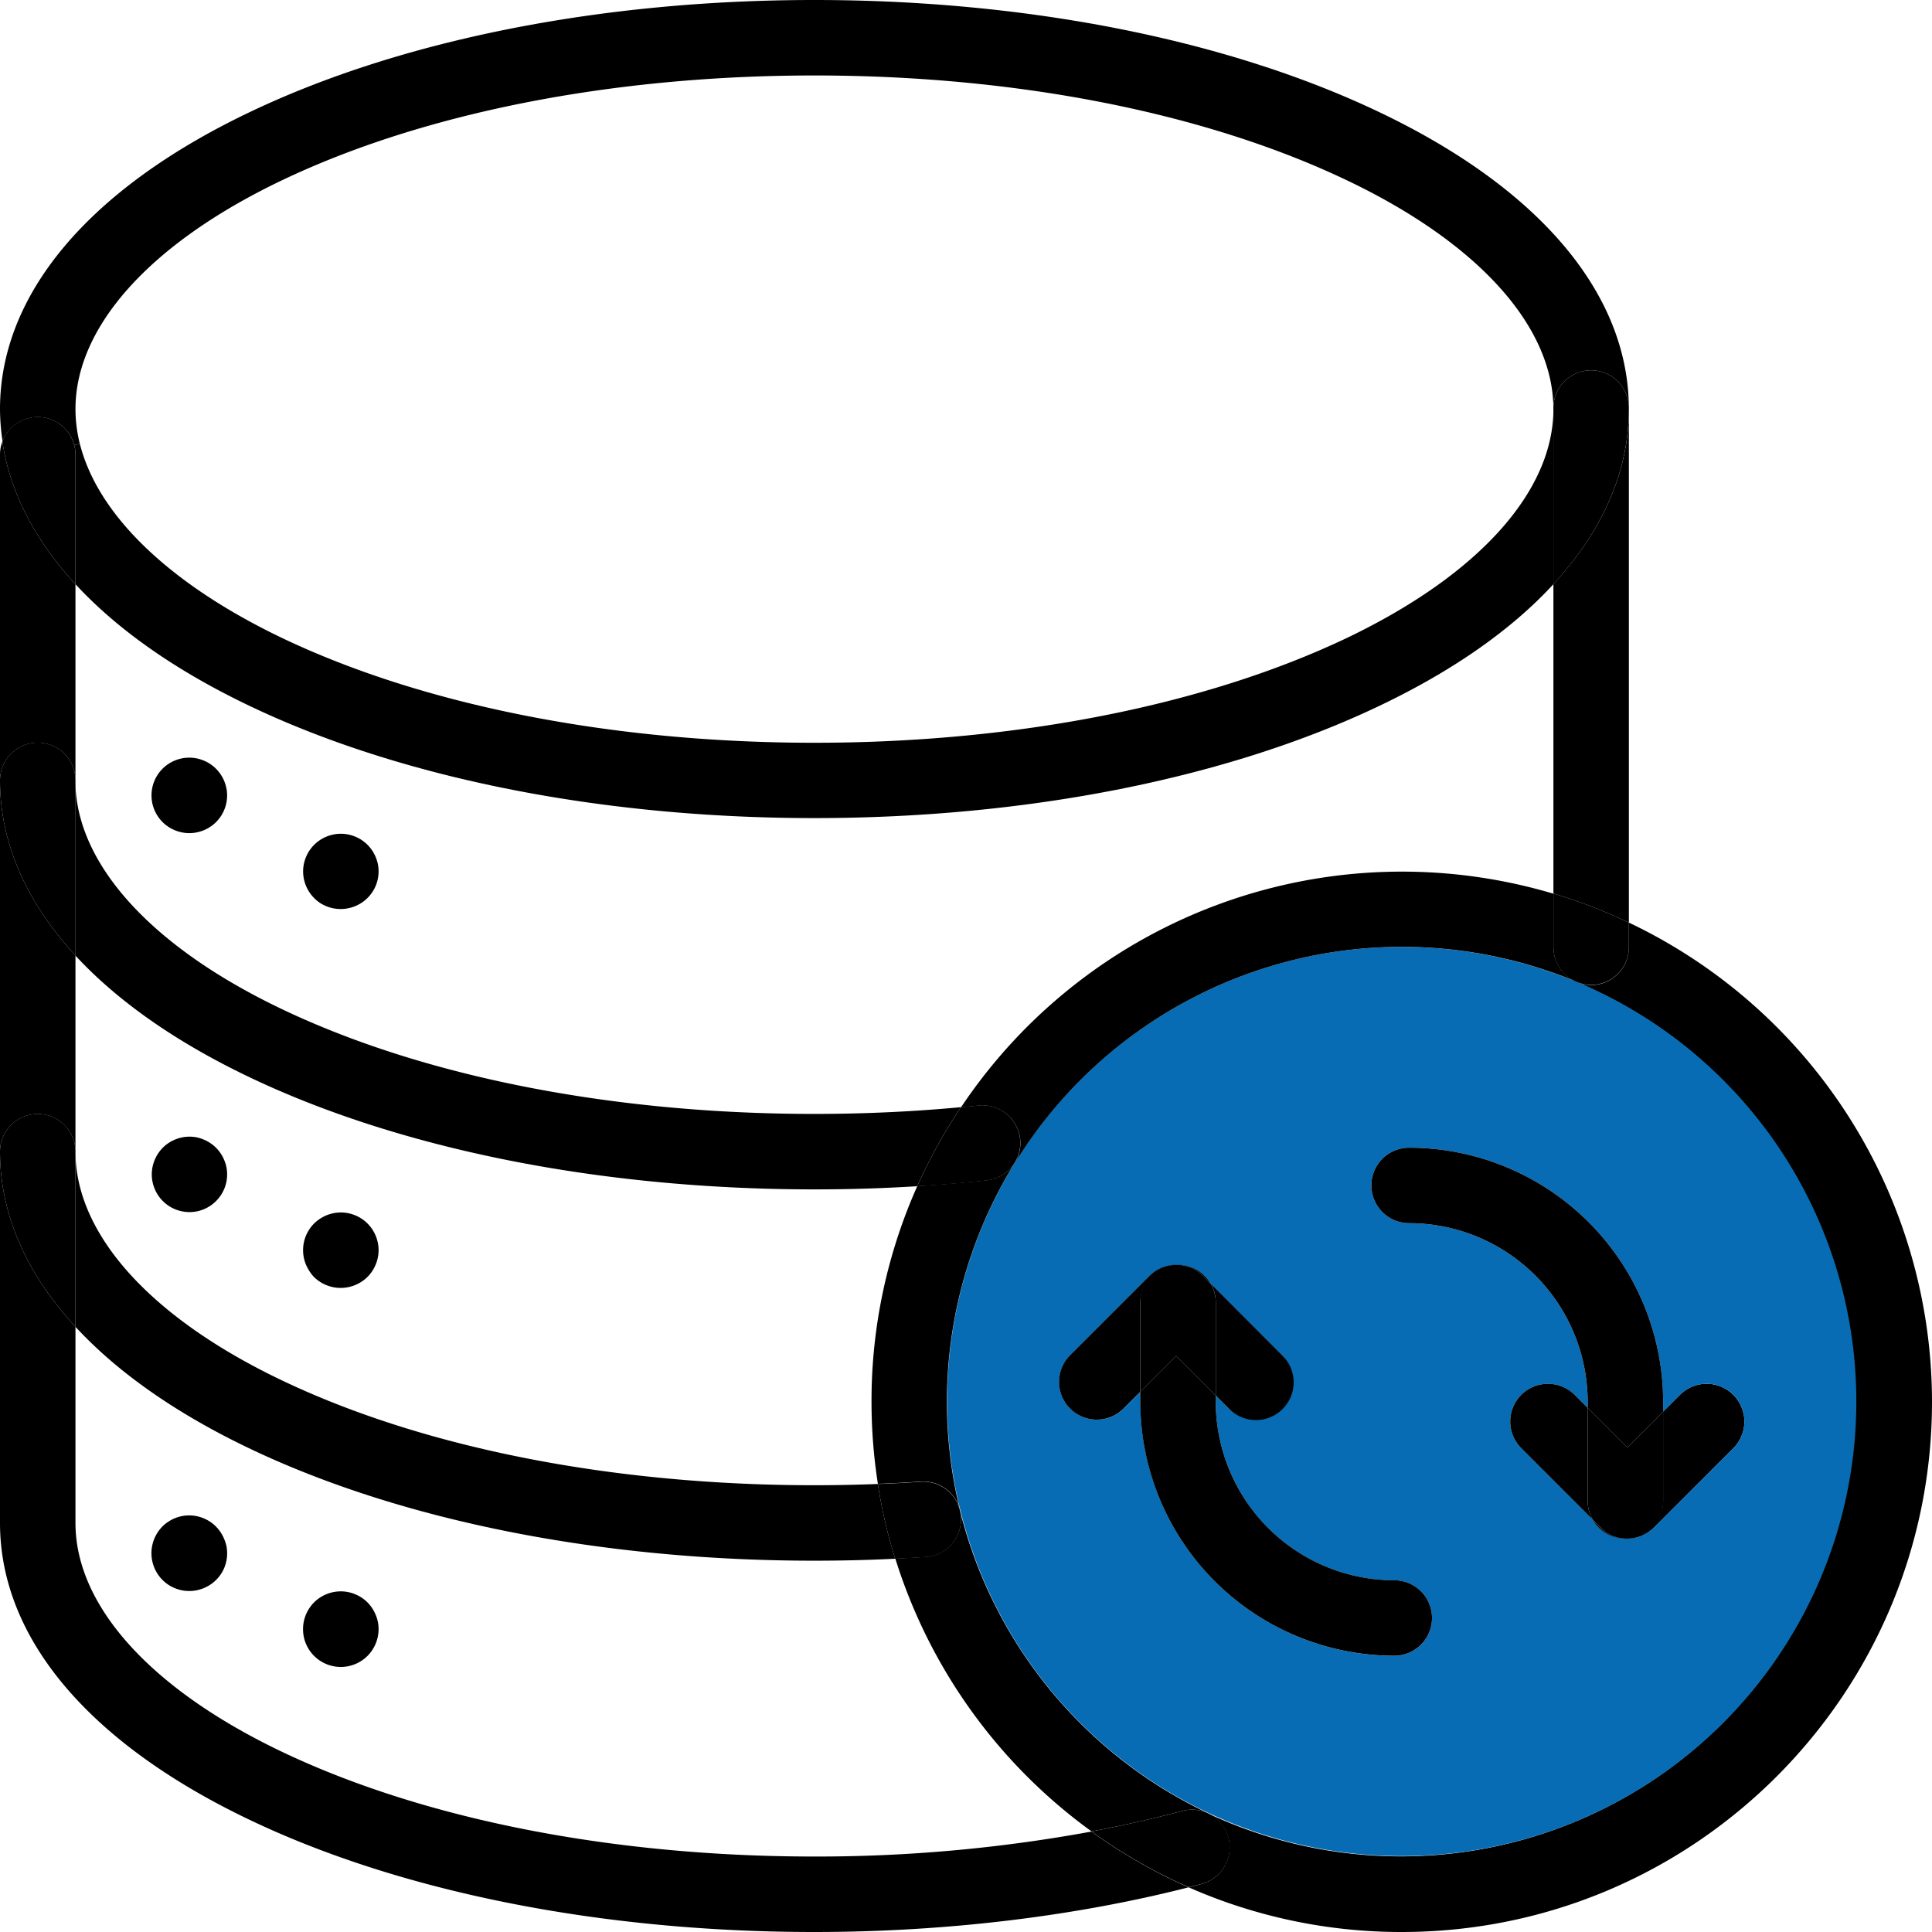
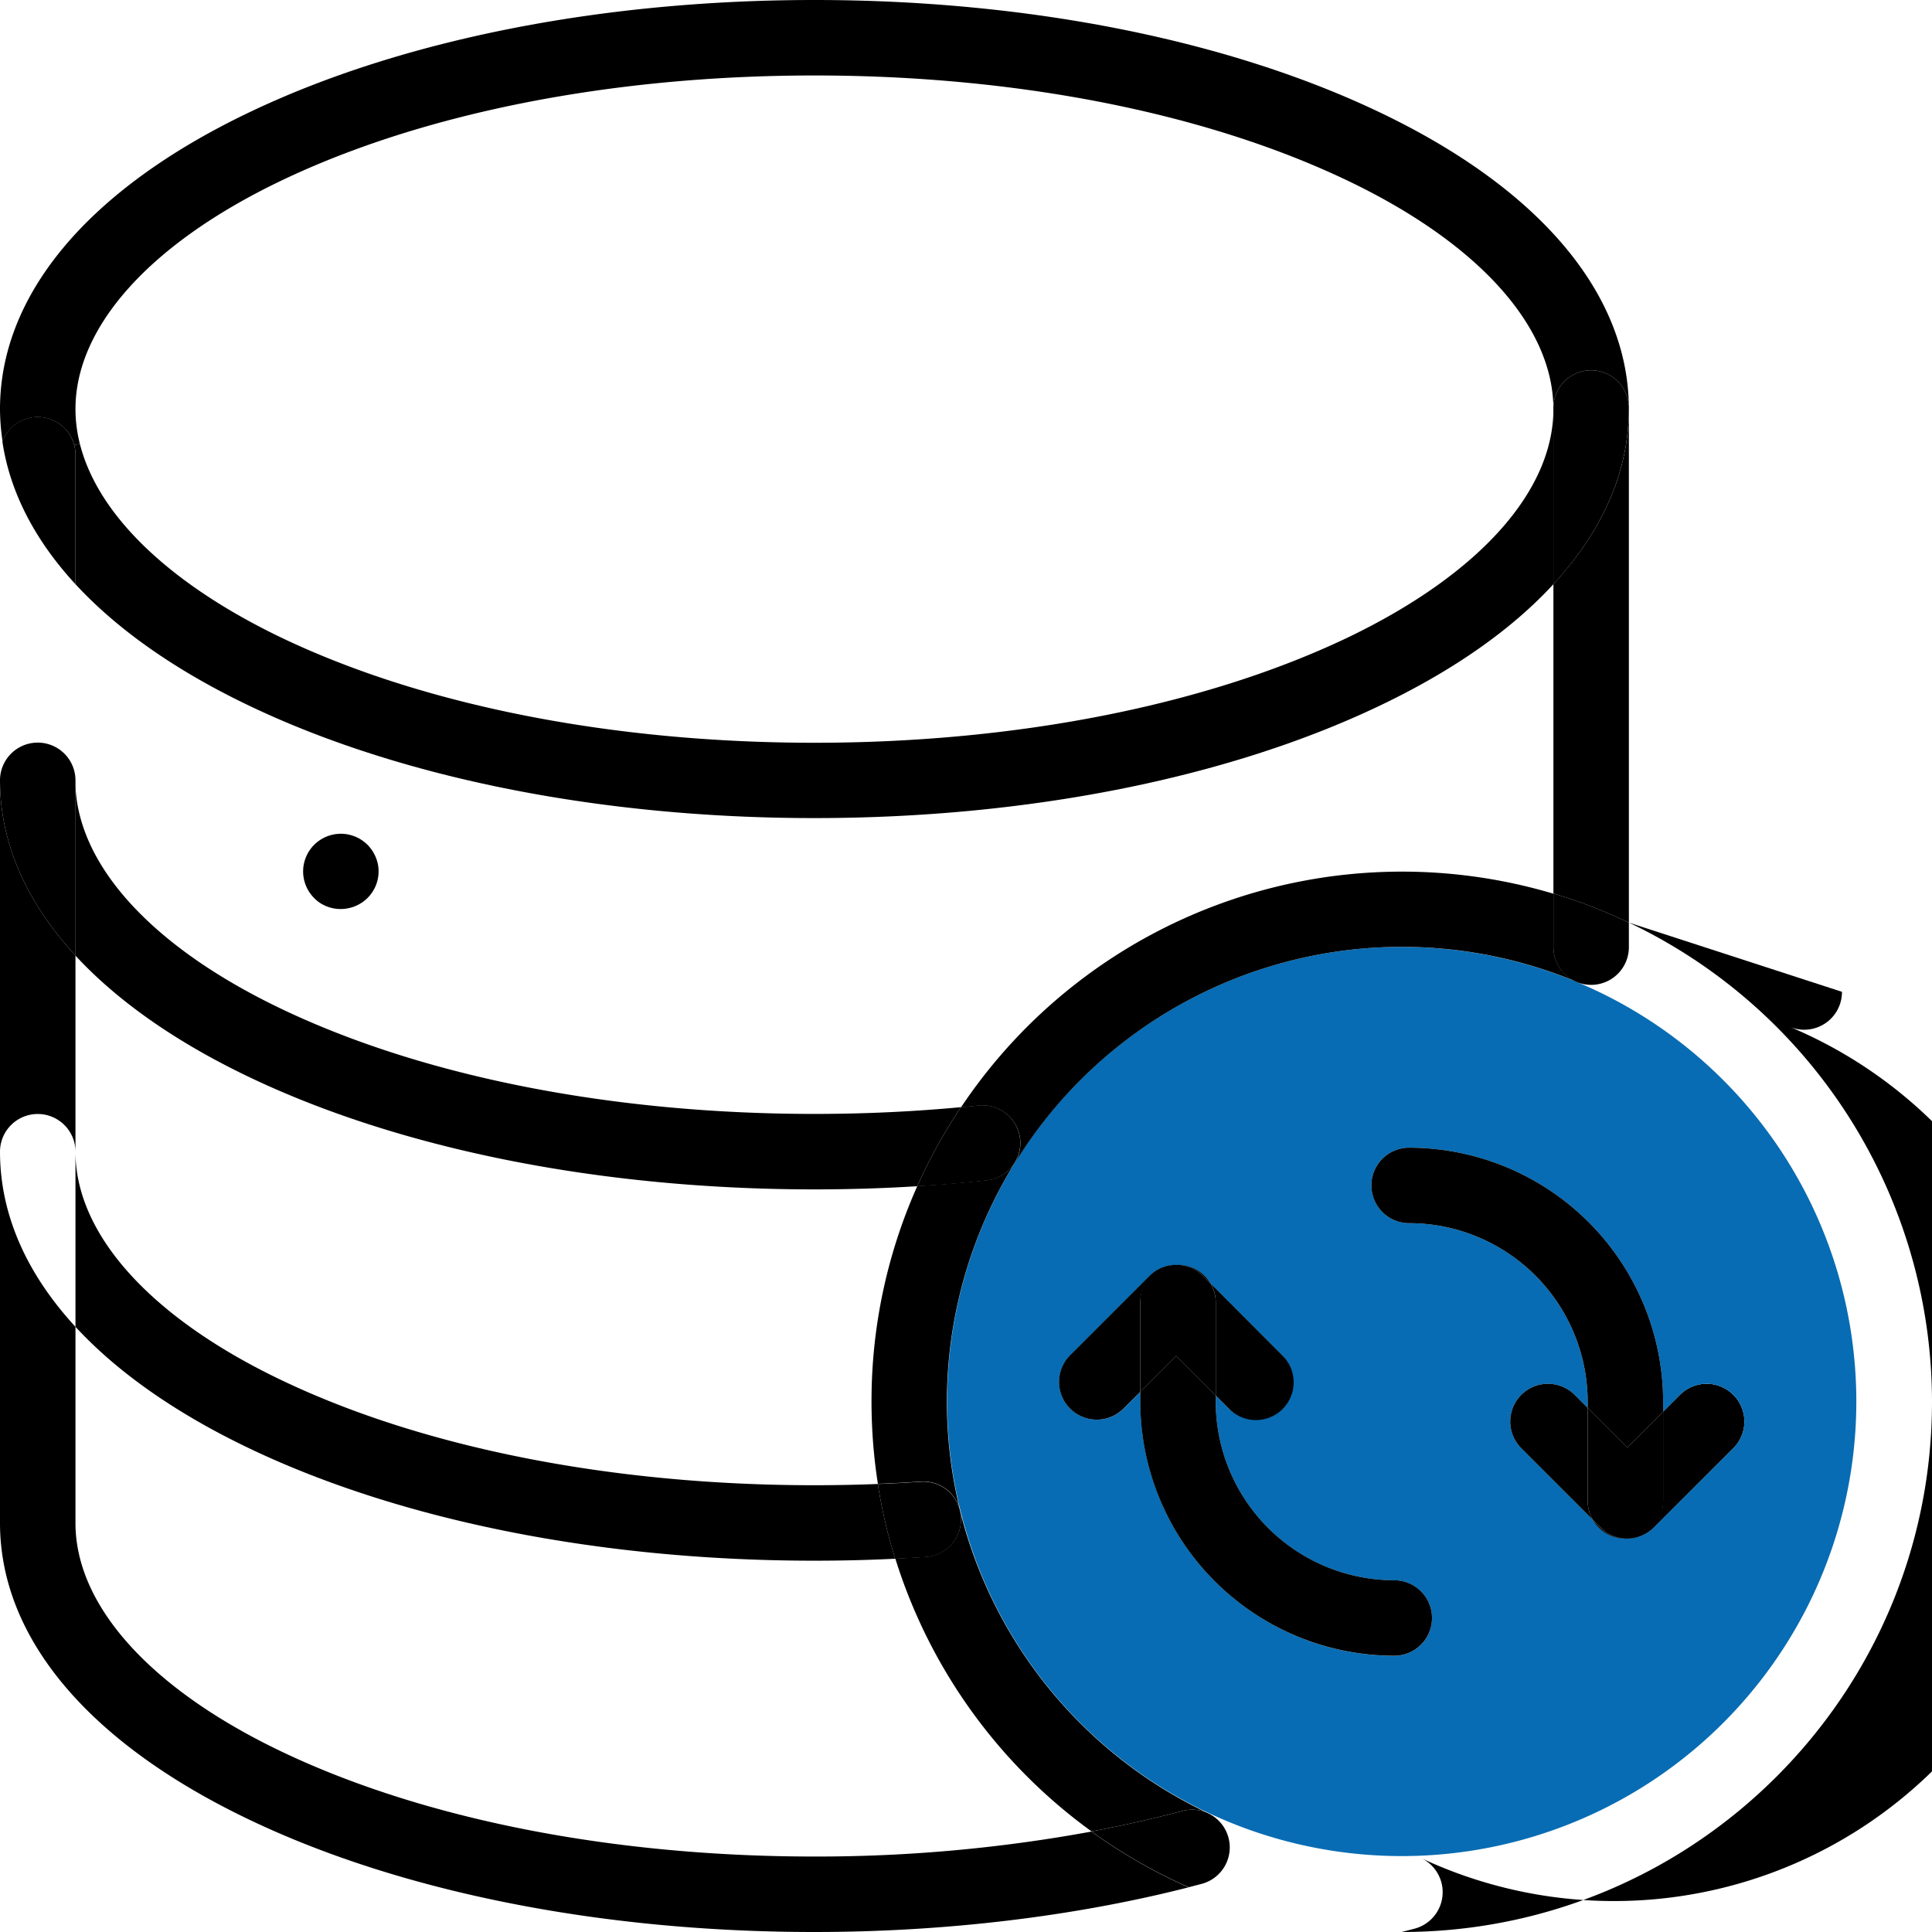
<svg xmlns="http://www.w3.org/2000/svg" version="1.1" width="512" height="512" x="0" y="0" viewBox="0 0 512 512" style="enable-background:new 0 0 512 512" xml:space="preserve" class="">
  <g>
    <g data-name="Layer 2">
-       <path fill="#000000" d="M431.67 244.5a140.7 140.7 0 0 1 80.33 127C512 449 449 512 371.47 512A139.51 139.51 0 0 1 315 500.16l3.43-.89a10 10 0 0 0 1.39-18.84 120.52 120.52 0 1 0 97.89-220.2 10 10 0 0 0 13.96-9.23z" opacity="1" data-original="#0096ff" class="" />
+       <path fill="#000000" d="M431.67 244.5a140.7 140.7 0 0 1 80.33 127C512 449 449 512 371.47 512l3.43-.89a10 10 0 0 0 1.39-18.84 120.52 120.52 0 1 0 97.89-220.2 10 10 0 0 0 13.96-9.23z" opacity="1" data-original="#0096ff" class="" />
      <path fill="#000000" d="M459.35 369.65a10 10 0 0 1 0 14.15l-21 21a10 10 0 0 1-7.07 2.93H431a10 10 0 0 0 9.74-10V374.1l4.45-4.45a10 10 0 0 1 14.16 0z" opacity="1" data-original="#0096ff" class="" />
      <path fill="#076cb3" d="M417.77 260.19a120.47 120.47 0 1 1-46.3-9.25 120.72 120.72 0 0 1 46.3 9.25zm41.58 123.61a10 10 0 0 0-14.15-14.15l-4.45 4.45v-2.63a67.4 67.4 0 0 0-67.32-67.32 10 10 0 1 0 0 20 47.37 47.37 0 0 1 47.32 47.32v1.63l-3.45-3.45a10 10 0 0 0-14.14 14.15l18.91 18.91a10 10 0 0 0 8.68 5h.5a10 10 0 0 0 7.07-2.93zm-79.85 45a10 10 0 0 0-10-10 47.37 47.37 0 0 1-47.31-47.32v-1.64l3.45 3.45a10 10 0 0 0 14.14-14.14l-18.91-18.91a10 10 0 0 0-8.68-5h-.26a9.9 9.9 0 0 0-7.31 2.92l-21 21a10 10 0 1 0 14.15 14.14l4.45-4.45v2.64a67.39 67.39 0 0 0 67.31 67.32 10 10 0 0 0 9.97-10.02z" opacity="1" data-original="#c3e3f7" class="" />
      <g fill="#0096ff">
        <path d="M440.75 374.1v23.65a9.65 9.65 0 0 1-16.57 7.07l-2.11-2.11a9.93 9.93 0 0 1-1.32-5V373.1l10.5 10.51z" fill="#000000" opacity="1" data-original="#0096ff" class="" />
        <path d="M440.75 371.47v2.63l-9.5 9.51-10.5-10.51v-1.63a47.37 47.37 0 0 0-47.32-47.32 10 10 0 1 1 0-20 67.4 67.4 0 0 1 67.32 67.32zM431.67 244.5v6.5a10 10 0 0 1-20 0v-14.21a139 139 0 0 1 20 7.71z" fill="#000000" opacity="1" data-original="#0096ff" class="" />
        <path d="M431.67 108.4v136.1a139 139 0 0 0-20-7.71v-82c13.1-14.18 20-29.92 20-46.39z" fill="#000000" opacity="1" data-original="#0096ff" class="" />
        <path d="M431.66 107.89v.51c0 16.47-6.9 32.21-20 46.42V108.4a10 10 0 0 1 20-.51zM431 407.75h-.26a10 10 0 0 1-8.68-5l2.11 2.11a10 10 0 0 0 6.83 2.89z" fill="#000000" opacity="1" data-original="#0096ff" class="" />
        <path d="M431.66 107.89a10 10 0 0 0-20 .51c0-21.9-19.9-44-54.6-60.56C319.51 29.89 269.36 20 215.84 20S112.16 29.89 74.6 47.84C39.9 64.43 20 86.5 20 108.4a37.37 37.37 0 0 0 1.17 9.23l-1.49.32a10 10 0 0 0-19-1A58.33 58.33 0 0 1 0 108.4c0-30.35 23.43-58.26 66-78.6C106.17 10.58 159.39 0 215.84 0S325.5 10.58 365.7 29.8c42.3 20.2 65.71 47.94 65.96 78.09zM422.07 402.71l-18.91-18.91a10 10 0 0 1 14.14-14.15l3.45 3.45v24.65a9.93 9.93 0 0 0 1.32 4.96zM417.78 260.16a120.47 120.47 0 0 0-149 48.34h-.05a10 10 0 0 0-9.39-15.5c-1.55.16-3.11.32-4.67.46a140.56 140.56 0 0 1 157-56.62V251a10 10 0 0 0 6.11 9.16z" fill="#000000" opacity="1" data-original="#0096ff" class="" />
        <path d="M411.67 108.4v46.42c-11.05 12-26.51 22.88-46 32.18-40.2 19.22-93.42 29.8-149.86 29.8S106.17 206.22 66 187c-19.47-9.3-34.93-20.19-46-32.18v-34.37a9.85 9.85 0 0 0-.32-2.5l1.49-.32C25.89 136.4 44.78 154.7 74.6 169c37.56 17.95 87.72 27.84 141.24 27.84s103.67-9.93 141.23-27.84c34.7-16.63 54.6-38.7 54.6-60.6zM369.5 418.79a10 10 0 0 1 0 20 67.39 67.39 0 0 1-67.31-67.32v-2.64l9.5-9.5 10.5 10.5v1.64a47.37 47.37 0 0 0 47.31 47.32z" fill="#000000" opacity="1" data-original="#0096ff" class="" />
        <path d="M339.78 359.14a10 10 0 1 1-14.14 14.14l-3.45-3.45v-24.64a9.93 9.93 0 0 0-1.32-5zM325.56 487a10 10 0 0 1-7.09 12.24l-3.43.89a140.14 140.14 0 0 1-25.79-14.78c8.26-1.55 16.31-3.36 24.07-5.43a10 10 0 0 1 12.24 7.08z" fill="#000000" opacity="1" data-original="#0096ff" class="" />
        <path d="M322.19 345.19v24.64l-10.5-10.5-9.5 9.5v-23.64a9.66 9.66 0 0 1 16.57-7.07l2.11 2.11a9.93 9.93 0 0 1 1.32 4.96z" fill="#000000" opacity="1" data-original="#0096ff" class="" />
        <path d="m320.87 340.23-2.11-2.11a9.91 9.91 0 0 0-6.83-2.92h.26a10 10 0 0 1 8.68 5.03zM319.88 480.39a10 10 0 0 0-6.54-.48c-7.76 2.07-15.81 3.88-24.07 5.43a141.11 141.11 0 0 1-52-72.3q4.07-.19 8.11-.46a10 10 0 0 0 9.28-10.58 10.12 10.12 0 0 0-.31-1.92 121 121 0 0 0 65.53 80.31zM304.62 338.12a9.9 9.9 0 0 1 7.31-2.92 10 10 0 0 0-9.74 10v23.64l-4.45 4.45a10 10 0 1 1-14.15-14.14z" fill="#000000" opacity="1" data-original="#0096ff" class="" />
        <path d="M289.25 485.38A140.14 140.14 0 0 0 315 500.16c-30.4 7.75-64.62 11.84-99.2 11.84-56.41 0-109.63-10.58-149.8-29.8C23.43 461.86 0 434 0 403.6v-98.4c0 16.47 6.9 32.21 20 46.42v52c0 21.9 19.9 44 54.6 60.56C112.16 482.11 162.32 492 215.84 492a402.34 402.34 0 0 0 73.41-6.62zM270.33 301.84a10 10 0 0 1-8.89 11q-9.08 1-18.36 1.53a139 139 0 0 1 11.59-20.95c1.56-.14 3.12-.3 4.67-.46a10 10 0 0 1 10.99 8.88z" fill="#000000" opacity="1" data-original="#0096ff" class="" />
        <path d="M268.67 308.5h.05a120.46 120.46 0 0 0-14.35 91.53 10 10 0 0 0-10.32-7.4q-5.68.38-11.4.6a141.25 141.25 0 0 1-1.69-21.8 139.61 139.61 0 0 1 12.14-57.11q9.27-.57 18.36-1.53a10 10 0 0 0 7.21-4.29z" fill="#000000" opacity="1" data-original="#0096ff" class="" />
        <path d="M254.66 402a10 10 0 0 1-9.32 10.63q-4.05.27-8.11.46a138.77 138.77 0 0 1-4.6-19.81q5.72-.22 11.4-.6a10 10 0 0 1 10.32 7.4 10.12 10.12 0 0 1 .31 1.92zM254.67 293.41a139 139 0 0 0-11.59 20.95c-9 .56-18.11.84-27.24.84-56.45 0-109.67-10.58-149.87-29.8-19.46-9.3-34.92-20.19-46-32.18V206.8c0 21.9 19.9 44 54.6 60.56 37.56 17.95 87.72 27.84 141.24 27.84 13.13 0 26.19-.6 38.86-1.79z" fill="#000000" opacity="1" data-original="#0096ff" class="" />
        <path d="M232.63 393.27a138.77 138.77 0 0 0 4.6 19.81c-7.14.35-14.31.52-21.39.52-56.45 0-109.67-10.6-149.84-29.8-19.46-9.3-34.92-20.19-46-32.18V305.2c0 21.9 19.9 44 54.6 60.56 37.56 17.95 87.72 27.84 141.24 27.84 5.56 0 11.16-.11 16.79-.33zM100.13 228.94a9.95 9.95 0 0 1-4.25 10.27 10.24 10.24 0 0 1-1.73.92 10.1 10.1 0 0 1-1.87.57 9.85 9.85 0 0 1-2 .2 10 10 0 0 1-2-.2 10.34 10.34 0 0 1-1.87-.57 10.15 10.15 0 0 1-1.72-.92 9.57 9.57 0 0 1-1.43-1.21 10 10 0 0 1-2.74-9 10.58 10.58 0 0 1 .57-1.87 10 10 0 0 1 5.41-5.41 10.34 10.34 0 0 1 1.87-.57 9.9 9.9 0 0 1 3.91 0 10.1 10.1 0 0 1 1.87.57 10.24 10.24 0 0 1 1.73.92 10.75 10.75 0 0 1 1.52 1.25 9.57 9.57 0 0 1 1.24 1.52 10.15 10.15 0 0 1 .92 1.72 10.58 10.58 0 0 1 .57 1.81z" fill="#000000" opacity="1" data-original="#0096ff" class="" />
-         <path d="M100.13 329.35a9.66 9.66 0 0 1 0 3.91 10.1 10.1 0 0 1-.57 1.87 10.63 10.63 0 0 1-.92 1.73 9.72 9.72 0 0 1-2.76 2.76 10.24 10.24 0 0 1-1.73.92 10.1 10.1 0 0 1-1.87.57 9.85 9.85 0 0 1-2 .2 10 10 0 0 1-2-.2 10.58 10.58 0 0 1-1.87-.57 10.15 10.15 0 0 1-1.72-.92 9.57 9.57 0 0 1-1.52-1.24 10.11 10.11 0 0 1-1.17-1.52 10.63 10.63 0 0 1-.92-1.73 10.1 10.1 0 0 1-.57-1.87 10.15 10.15 0 0 1 0-3.91 10.1 10.1 0 0 1 .57-1.87 10.63 10.63 0 0 1 .92-1.73 10.11 10.11 0 0 1 1.25-1.52 9.57 9.57 0 0 1 1.53-1.23 10 10 0 0 1 3.59-1.49 9.9 9.9 0 0 1 3.91 0 10.1 10.1 0 0 1 1.87.57 10.24 10.24 0 0 1 1.73.92 9.57 9.57 0 0 1 1.52 1.24 10 10 0 0 1 1.24 1.52 10.63 10.63 0 0 1 .92 1.73 10.1 10.1 0 0 1 .57 1.86zM100.13 429.76a9.85 9.85 0 0 1 .2 1.95 10 10 0 0 1-.2 2 10 10 0 0 1-1.49 3.59 9.57 9.57 0 0 1-1.24 1.52A10 10 0 0 1 86.5 441a10 10 0 0 1-6-7.28 9.94 9.94 0 0 1-.19-2 9.84 9.84 0 0 1 .19-1.95 10.1 10.1 0 0 1 .57-1.87 9.87 9.87 0 0 1 .92-1.73 10.15 10.15 0 0 1 1.24-1.52 10 10 0 0 1 3.25-2.16 10.1 10.1 0 0 1 1.87-.57 9.9 9.9 0 0 1 3.91 0 10.1 10.1 0 0 1 1.87.57 9.87 9.87 0 0 1 1.73.92 9.57 9.57 0 0 1 1.52 1.24 10 10 0 0 1 1.24 1.52 9.87 9.87 0 0 1 .92 1.73 10.1 10.1 0 0 1 .59 1.86zM60 208.86a10 10 0 0 1-2.74 9 9.57 9.57 0 0 1-1.52 1.24 10.15 10.15 0 0 1-1.72.92 10.58 10.58 0 0 1-1.87.57 10 10 0 0 1-2 .2 9.85 9.85 0 0 1-1.95-.2 10.1 10.1 0 0 1-1.87-.57 10.24 10.24 0 0 1-1.73-.92 9.57 9.57 0 0 1-1.52-1.24 10 10 0 0 1 1.52-15.39 10.24 10.24 0 0 1 1.73-.92 10.1 10.1 0 0 1 1.87-.57 9.9 9.9 0 0 1 3.91 0 10.58 10.58 0 0 1 1.87.57 10 10 0 0 1 6 7.28zM60 309.27a10.15 10.15 0 0 1 0 3.91 10 10 0 0 1-1.49 3.59 10.14 10.14 0 0 1-2.77 2.77 10.15 10.15 0 0 1-1.72.92 10.58 10.58 0 0 1-1.87.57 10 10 0 0 1-9-2.74 9.57 9.57 0 0 1-1.24-1.52 10 10 0 0 1-1.49-3.59 9.66 9.66 0 0 1 0-3.91 10.1 10.1 0 0 1 .57-1.87 10.63 10.63 0 0 1 .92-1.73 10 10 0 0 1 1.24-1.52 9.57 9.57 0 0 1 1.52-1.24 9.87 9.87 0 0 1 1.73-.92 10.1 10.1 0 0 1 1.87-.57 9.9 9.9 0 0 1 3.91 0A10.58 10.58 0 0 1 54 302a10.15 10.15 0 0 1 1.72.92 9.57 9.57 0 0 1 1.52 1.24 10.11 10.11 0 0 1 1.25 1.52 10.63 10.63 0 0 1 .92 1.73 10.1 10.1 0 0 1 .59 1.86zM60 409.68a9.84 9.84 0 0 1 .19 1.95 10 10 0 0 1-.19 2 10.58 10.58 0 0 1-.57 1.87 10 10 0 0 1-5.43 5.37 10.58 10.58 0 0 1-1.87.57 10 10 0 0 1-2 .19 9.84 9.84 0 0 1-1.95-.19 10.1 10.1 0 0 1-1.87-.57 9.87 9.87 0 0 1-1.73-.92 10.21 10.21 0 0 1-1.52-1.25 9.57 9.57 0 0 1-1.24-1.52 10.15 10.15 0 0 1-.92-1.72 10.58 10.58 0 0 1-.57-1.87 10 10 0 0 1-.2-2 9.85 9.85 0 0 1 .2-1.95 10.1 10.1 0 0 1 .57-1.87 9.87 9.87 0 0 1 .92-1.73 9.72 9.72 0 0 1 2.76-2.76 9.87 9.87 0 0 1 1.73-.92 10.1 10.1 0 0 1 1.87-.57 9.9 9.9 0 0 1 3.91 0 10.58 10.58 0 0 1 1.87.57 10.15 10.15 0 0 1 1.72.92 9.57 9.57 0 0 1 1.52 1.24 10.21 10.21 0 0 1 1.25 1.52 9.87 9.87 0 0 1 .92 1.73 10.1 10.1 0 0 1 .63 1.91zM20 305.2v46.42C6.9 337.41 0 321.67 0 305.2a10 10 0 0 1 20 0z" fill="#000000" opacity="1" data-original="#0096ff" class="" />
        <path d="M20 253.22v52a10 10 0 0 0-20 0V206.8c0 16.47 6.9 32.2 20 46.42z" fill="#000000" opacity="1" data-original="#0096ff" class="" />
        <path d="M20 206.8v46.42C6.9 239 0 223.27 0 206.8a10 10 0 0 1 20 0z" fill="#000000" opacity="1" data-original="#0096ff" class="" />
-         <path d="M20 154.82v52a10 10 0 0 0-20 0v-86.37A9.85 9.85 0 0 1 .63 117C2.6 130.33 9.19 143.1 20 154.82z" fill="#000000" opacity="1" data-original="#0096ff" class="" />
        <path d="M20 120.45v34.37C9.19 143.1 2.6 130.33.63 117a10 10 0 0 1 19.05 1 9.85 9.85 0 0 1 .32 2.45z" fill="#000000" opacity="1" data-original="#0096ff" class="" />
      </g>
    </g>
  </g>
</svg>